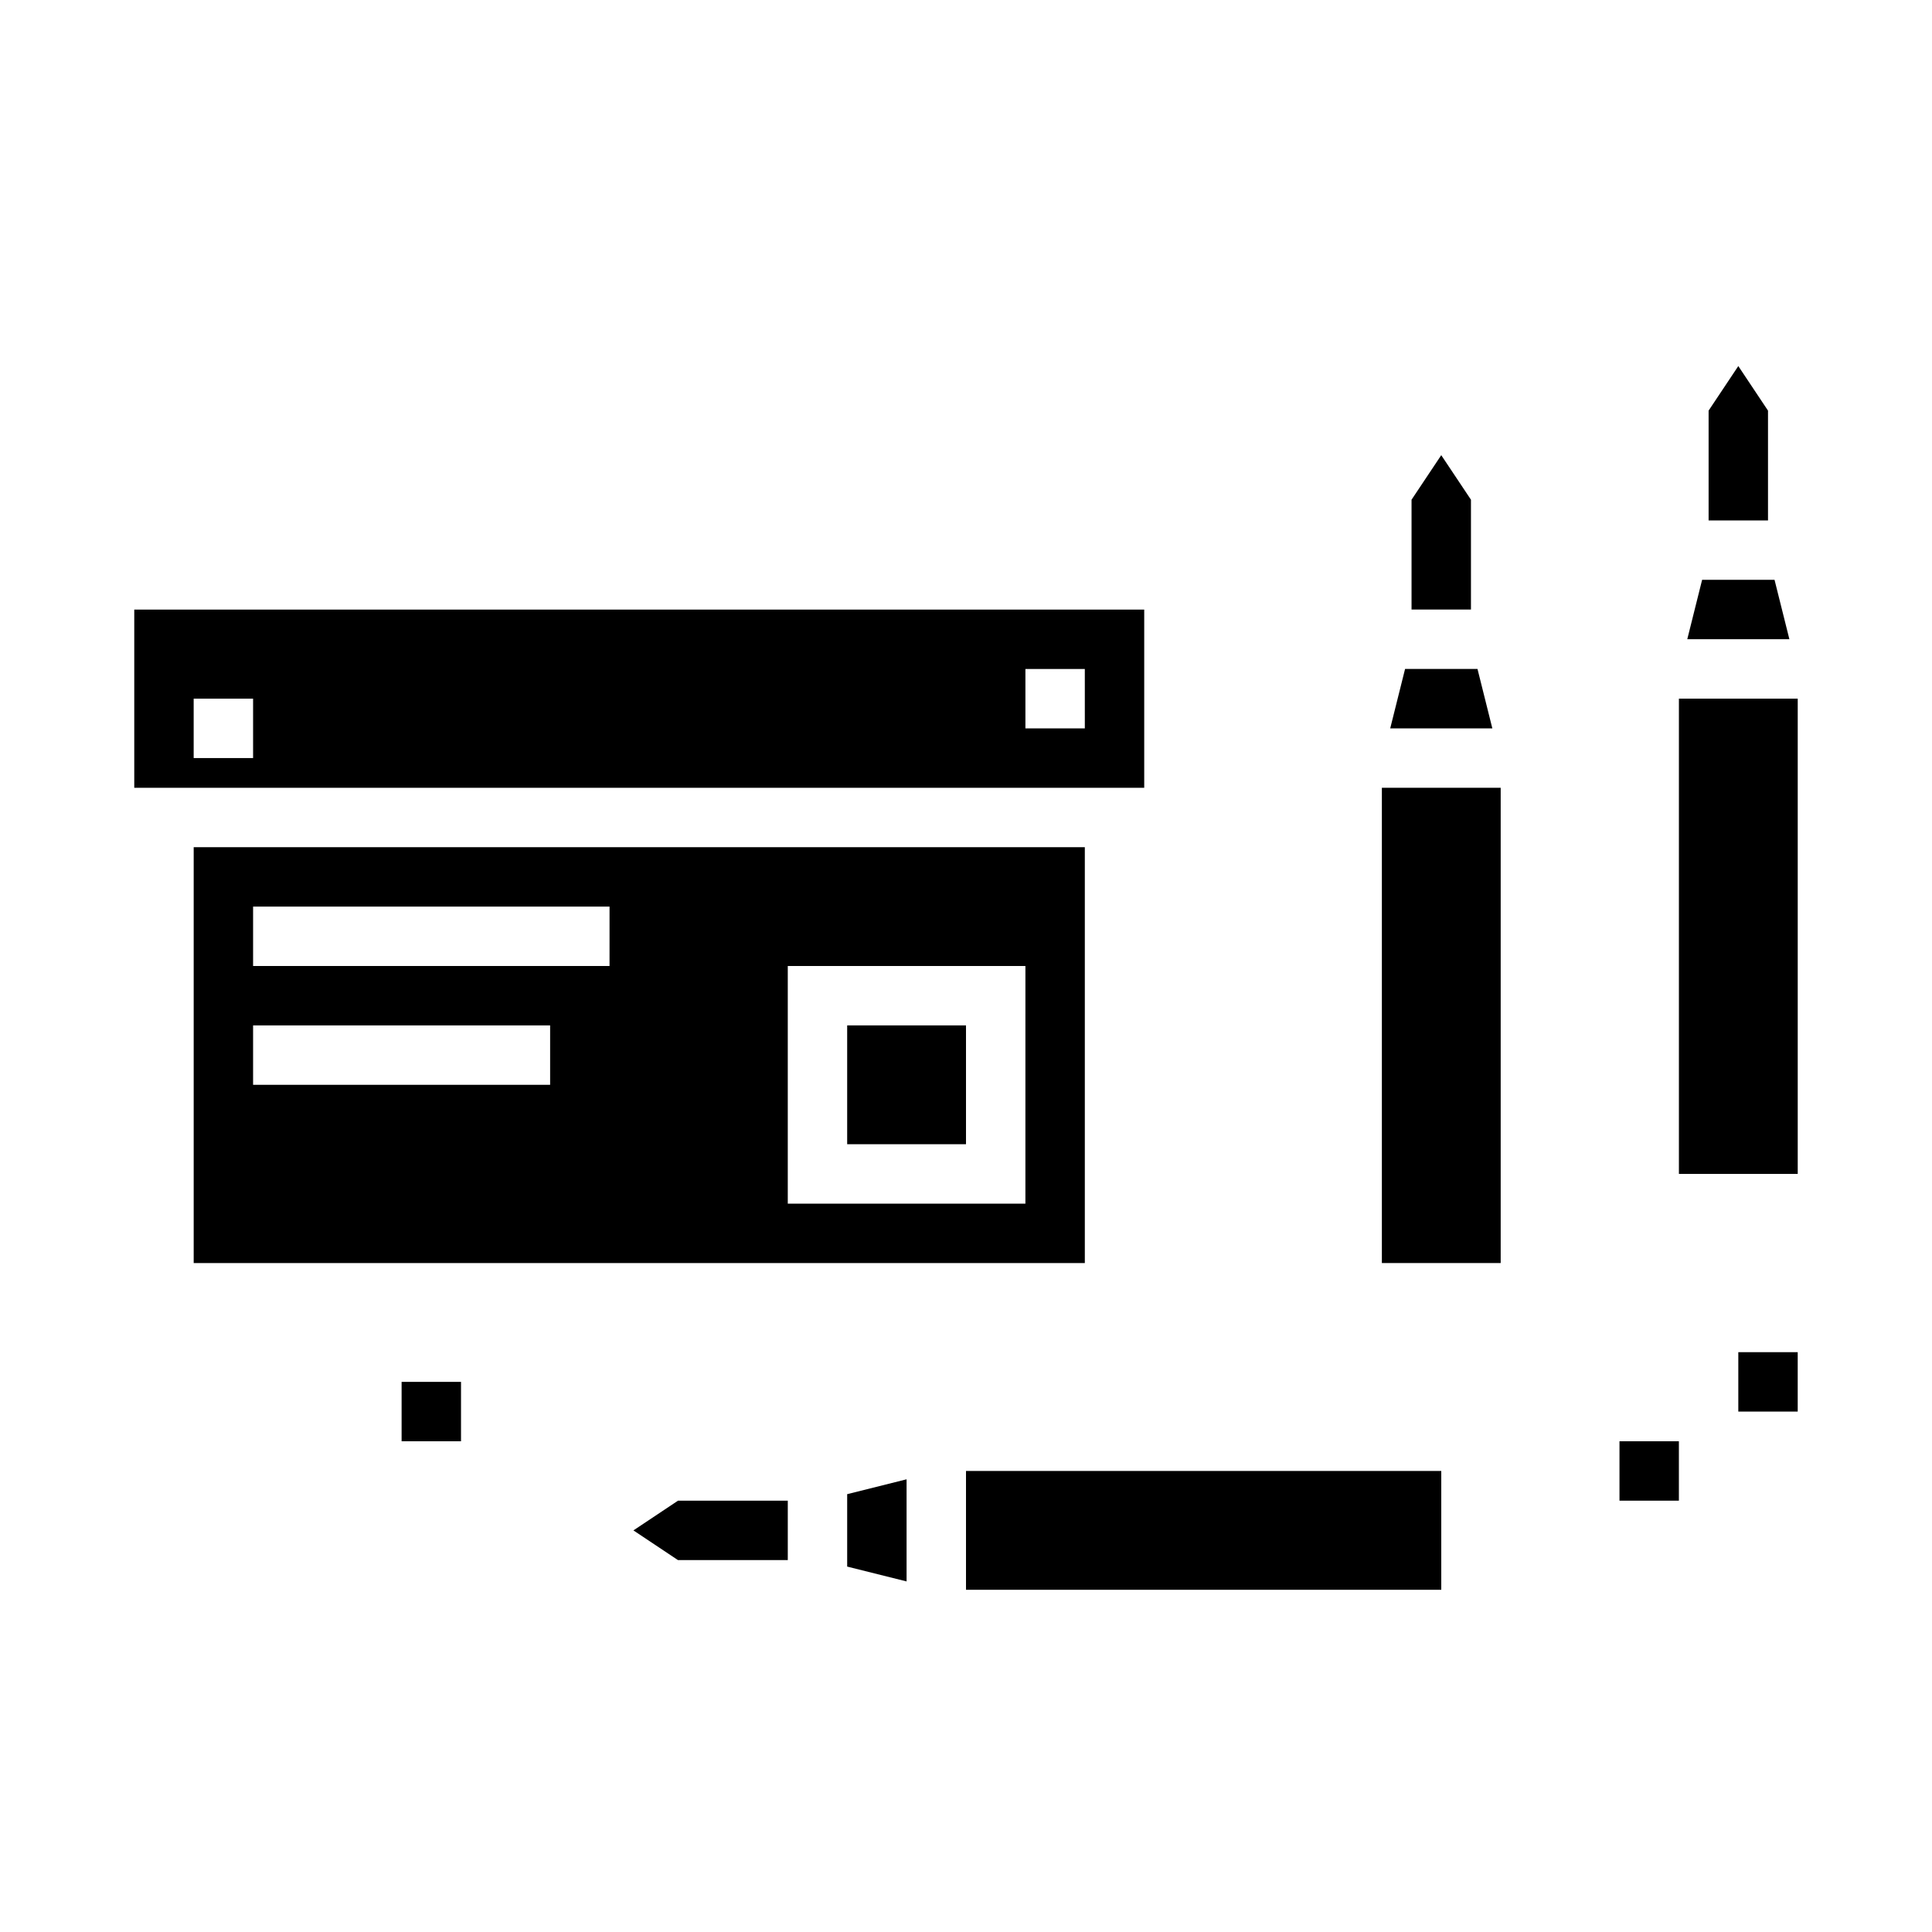
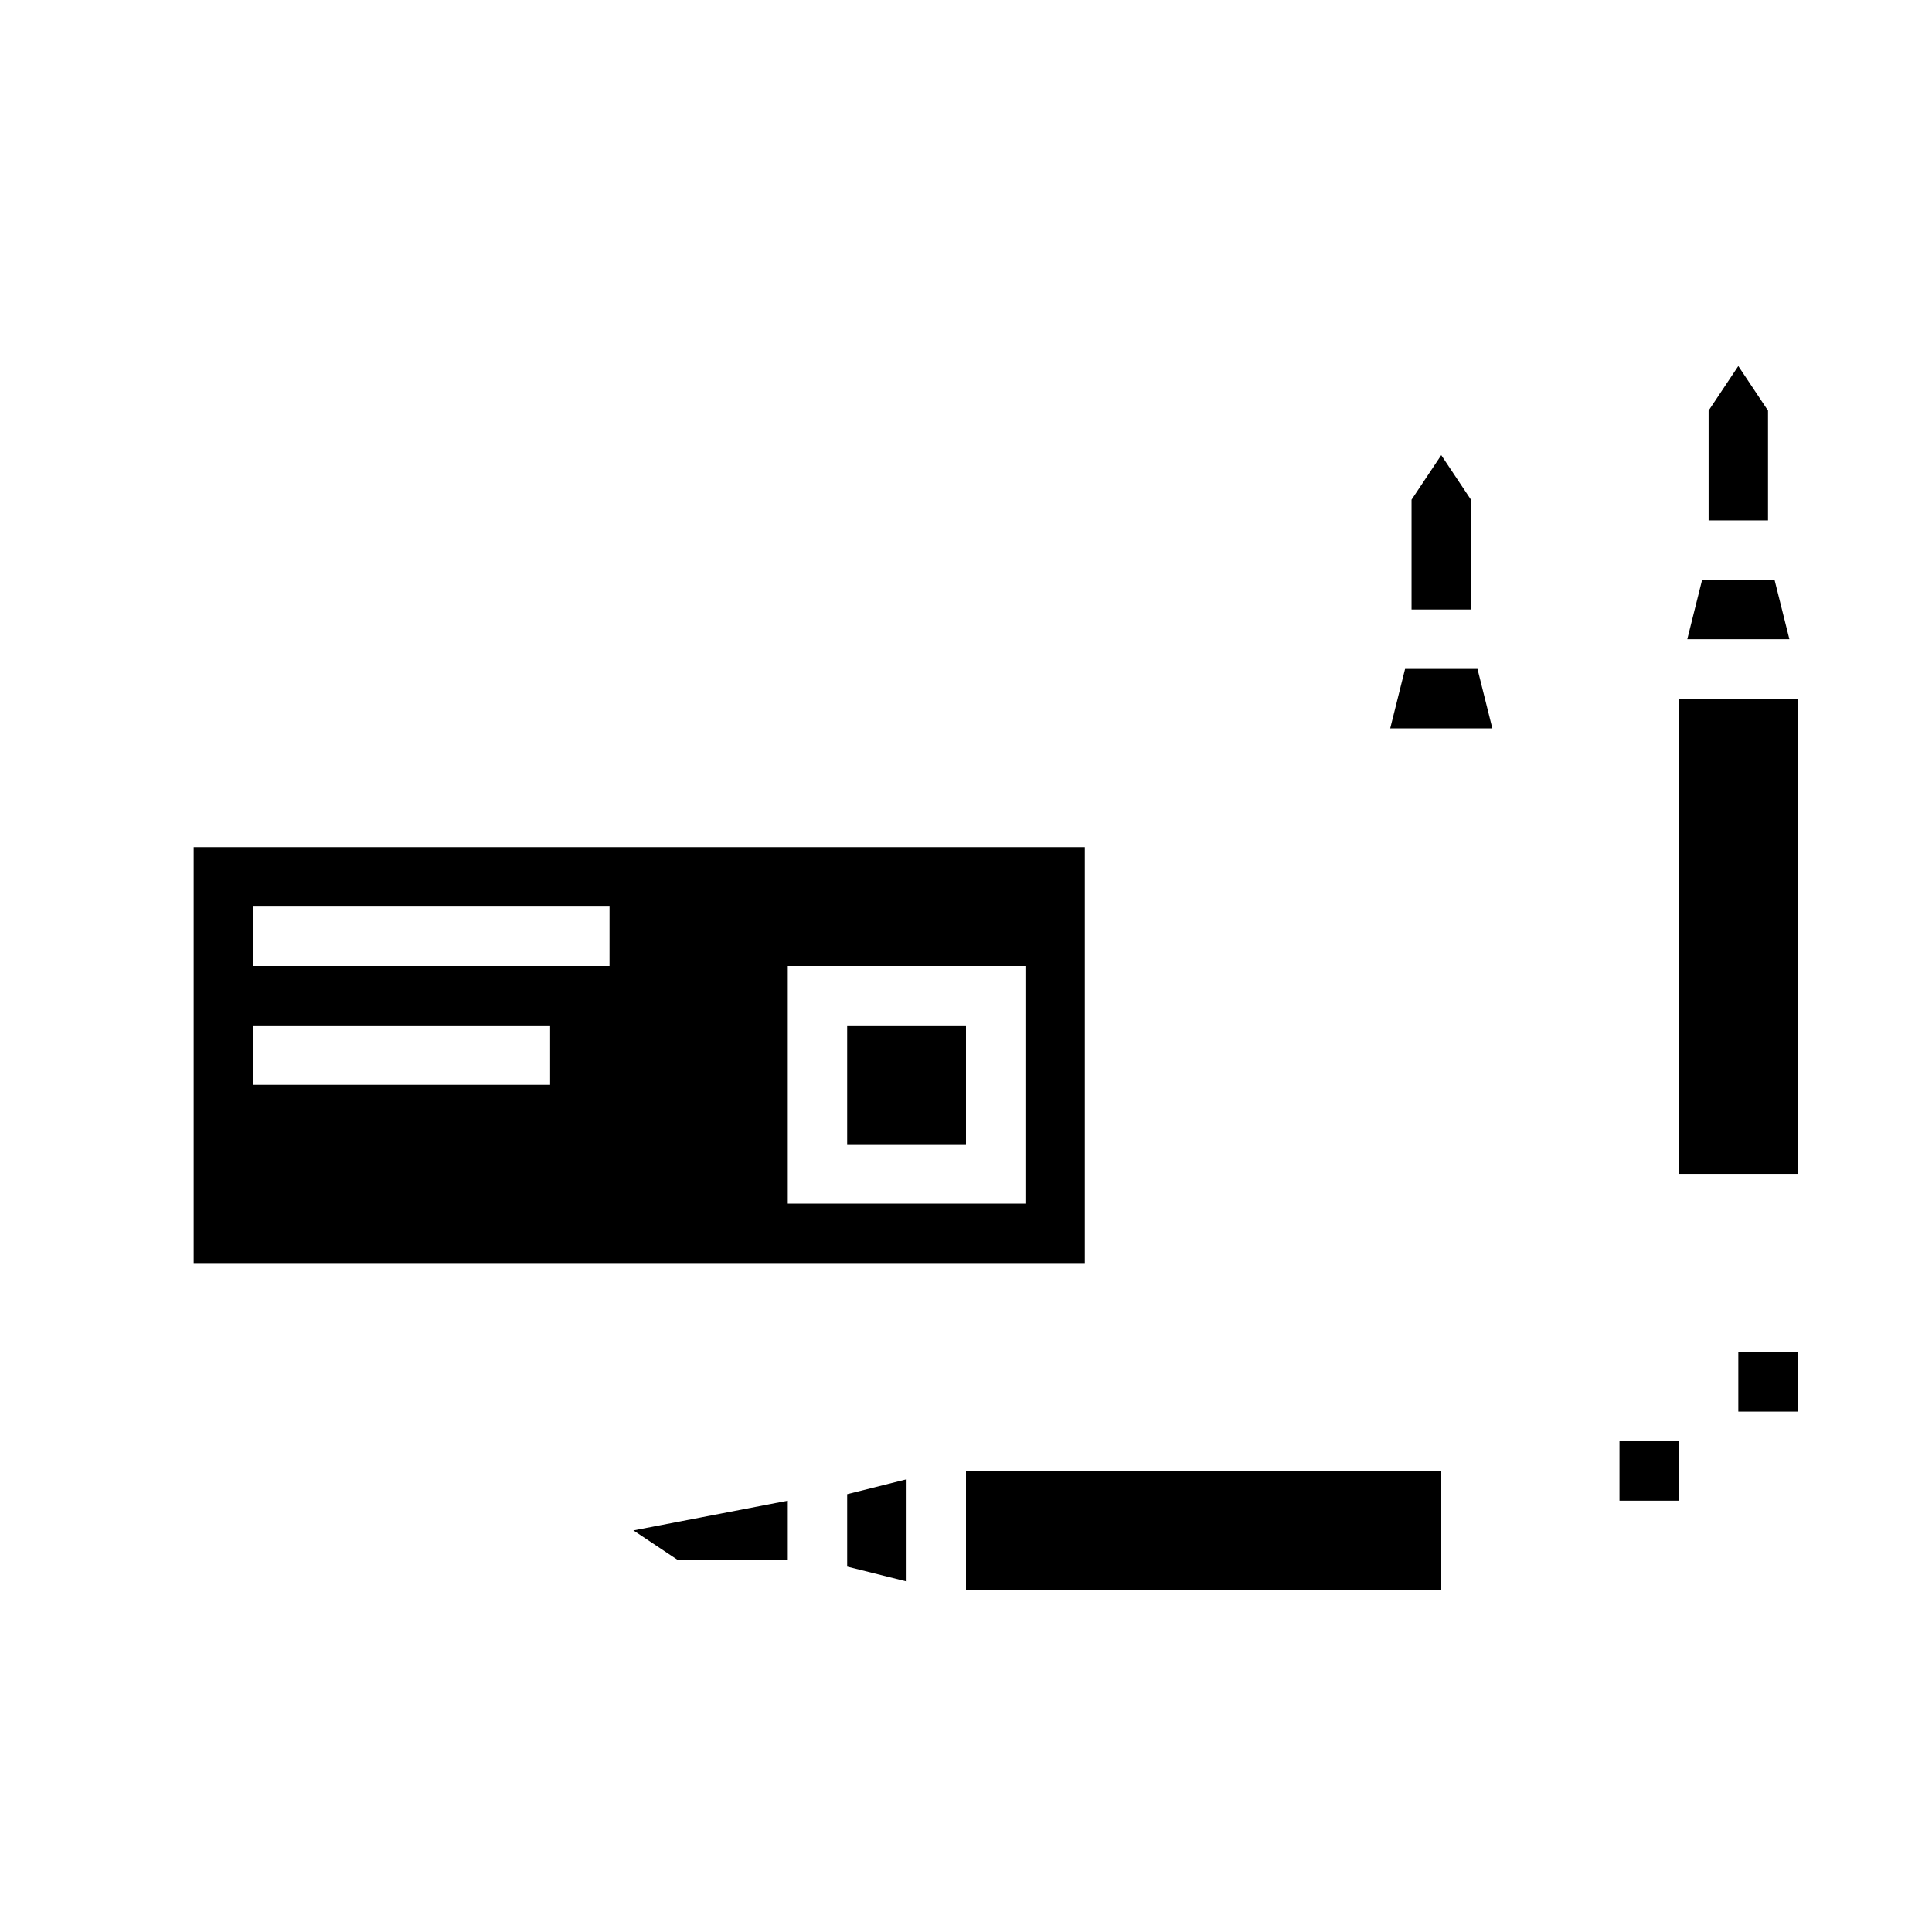
<svg xmlns="http://www.w3.org/2000/svg" fill="#000000" width="800px" height="800px" version="1.1" viewBox="144 144 512 512">
  <g>
-     <path d="m447.23 305.54h-267.65v47.23h267.65zm-236.16 39.359h-15.746v-15.746h15.746zm220.42-7.871h-15.746v-15.746h15.742z" />
    <path d="m368.51 415.74h31.488v31.488h-31.488z" />
    <path d="m431.49 368.51h-236.16v110.21h236.16zm-141.7 62.977h-78.719v-15.746h78.719zm15.742-31.488h-94.461v-15.746h94.465zm110.21 62.977h-62.973v-62.977h62.977z" />
    <path d="m535.55 321.28h-19.191l-3.938 15.746h27.066z" />
    <path d="m533.82 276.43-7.875-11.805-7.871 11.805v29.105h15.746z" />
-     <path d="m510.21 352.77h31.488v125.95h-31.488z" />
    <path d="m588.93 329.15h31.488v125.95h-31.488z" />
    <path d="m614.27 297.66h-19.191l-3.934 15.742h27.062z" />
    <path d="m612.54 252.82-7.871-11.809-7.871 11.809v29.102h15.742z" />
    <path d="m400 533.82h125.95v31.488h-125.95z" />
-     <path d="m311.86 549.57 11.809 7.871h29.102v-15.742h-29.102z" />
+     <path d="m311.86 549.57 11.809 7.871h29.102v-15.742z" />
    <path d="m368.51 559.16 15.742 3.934v-27.062l-15.742 3.938z" />
    <path d="m604.67 502.34h15.742v15.742h-15.742z" />
    <path d="m573.18 525.95h15.742v15.742h-15.742z" />
-     <path d="m250.43 510.21h15.742v15.742h-15.742z" />
  </g>
</svg>